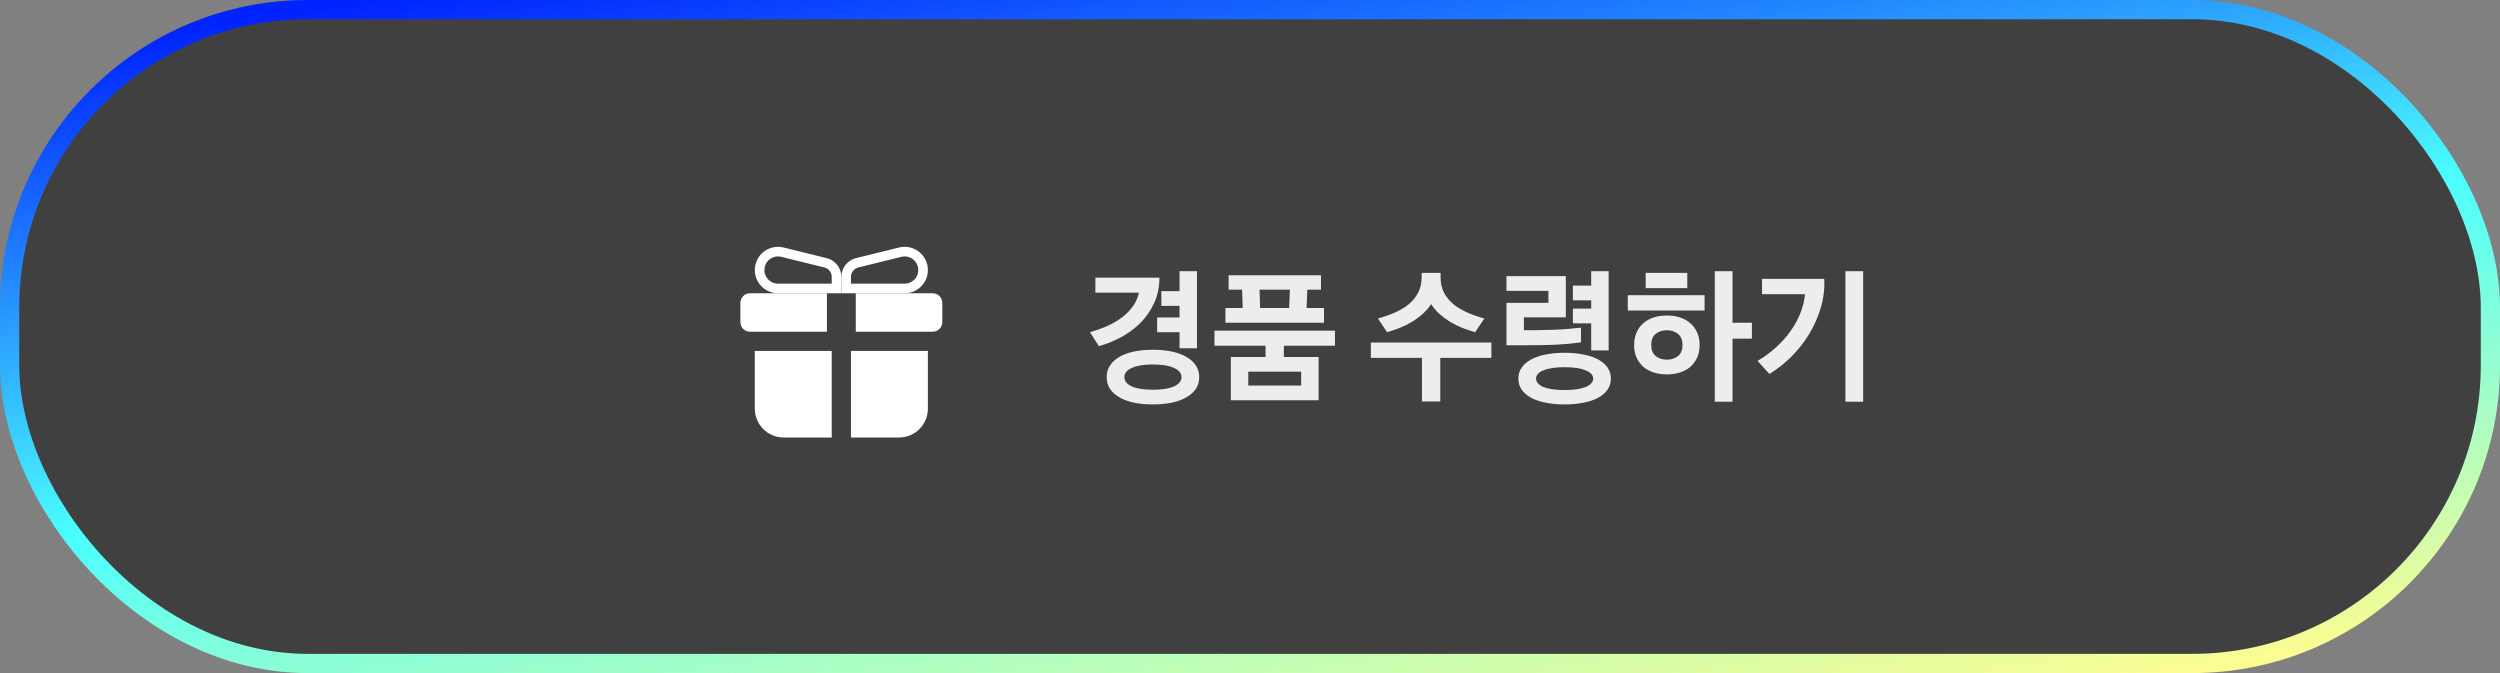
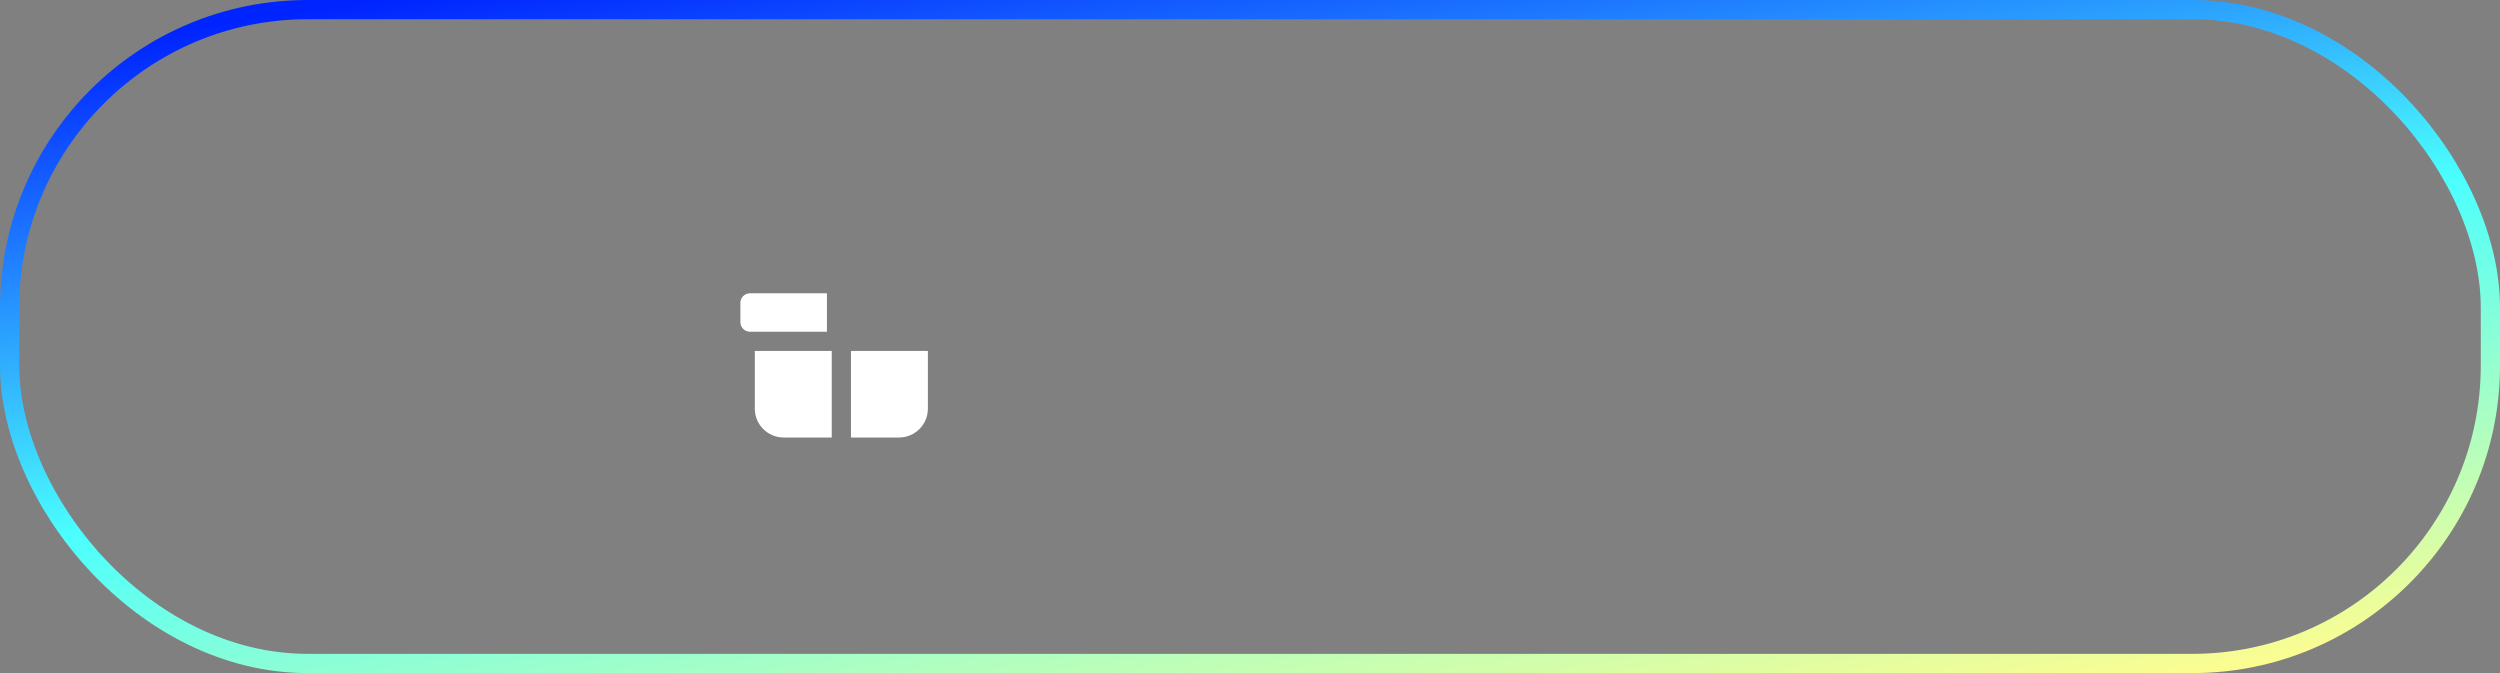
<svg xmlns="http://www.w3.org/2000/svg" width="260" height="70" viewBox="0 0 260 70" fill="none">
  <rect x="0" y="0" width="260" height="70" fill="#808080" stroke="none" />
-   <rect x="1" y="1" width="258" height="68" rx="31" fill="black" fill-opacity="0.5" />
  <rect x="1" y="1" width="258" height="68" rx="31" stroke="url(#paint0_linear_2563_6176)" stroke-width="2" />
  <path d="M78 34H85.5V31H78C77.724 31 77.5 31.224 77.5 31.5V33.5C77.5 33.776 77.724 34 78 34Z" fill="white" stroke="white" />
-   <path d="M97 34H89.5V31H97C97.276 31 97.5 31.224 97.5 31.5V33.5C97.5 33.776 97.276 34 97 34Z" fill="white" stroke="white" />
-   <path d="M89.14 27.332L93.625 26.225C94.833 25.927 96 26.841 96 28.084C96 29.142 95.142 30 94.085 30H88V28.788C88 28.099 88.471 27.498 89.14 27.332Z" stroke="white" />
-   <path d="M85.86 27.332L81.375 26.225C80.167 25.927 79 26.841 79 28.084C79 29.142 79.858 30 80.915 30H87V28.788C87 28.099 86.529 27.498 85.86 27.332Z" stroke="white" />
  <path fill-rule="evenodd" clip-rule="evenodd" d="M96.5 42.5V36.5H88.5L88.5 45.5H93.5C95.157 45.5 96.5 44.157 96.5 42.5ZM86.5 36.5V45.5H81.5C79.843 45.5 78.5 44.157 78.5 42.5V36.5H86.5Z" fill="white" />
-   <path d="M119.891 42.062C119.172 42.062 118.516 42 117.922 41.875C117.328 41.75 116.823 41.562 116.406 41.312C115.99 41.073 115.667 40.781 115.438 40.438C115.208 40.083 115.094 39.677 115.094 39.219C115.094 38.771 115.208 38.37 115.438 38.016C115.667 37.661 115.99 37.365 116.406 37.125C116.823 36.875 117.328 36.688 117.922 36.562C118.516 36.438 119.172 36.375 119.891 36.375C120.62 36.375 121.281 36.438 121.875 36.562C122.469 36.688 122.974 36.875 123.391 37.125C123.818 37.365 124.146 37.661 124.375 38.016C124.604 38.37 124.719 38.771 124.719 39.219C124.719 39.677 124.604 40.083 124.375 40.438C124.146 40.781 123.818 41.073 123.391 41.312C122.974 41.562 122.469 41.75 121.875 41.875C121.281 42 120.62 42.062 119.891 42.062ZM114.281 36L113.359 34.547C114.026 34.359 114.646 34.135 115.219 33.875C115.792 33.615 116.297 33.312 116.734 32.969C117.182 32.625 117.552 32.245 117.844 31.828C118.135 31.401 118.339 30.938 118.453 30.438H113.922V28.875H120.578C120.578 29.865 120.391 30.755 120.016 31.547C119.651 32.328 119.172 33.016 118.578 33.609C117.984 34.193 117.307 34.688 116.547 35.094C115.797 35.49 115.042 35.792 114.281 36ZM120.344 34.547V33.016H122.672V31.812H120.781V30.281H122.672V28.203H124.484V36.219H122.672V34.547H120.344ZM119.906 40.531C120.854 40.531 121.583 40.417 122.094 40.188C122.615 39.948 122.875 39.625 122.875 39.219C122.875 38.812 122.615 38.495 122.094 38.266C121.583 38.026 120.854 37.906 119.906 37.906C118.958 37.906 118.224 38.026 117.703 38.266C117.193 38.495 116.938 38.812 116.938 39.219C116.938 39.625 117.193 39.948 117.703 40.188C118.224 40.417 118.958 40.531 119.906 40.531ZM137.133 37.125V41.625H128.008V37.125H131.618V35.953H126.305V34.391H138.836V35.953H133.524V37.125H137.133ZM137.383 30.125H135.961L135.883 32.031H137.696V33.562H127.446V32.031H129.243L129.18 30.125H127.774V28.625H137.383V30.125ZM129.821 38.656V40.094H135.321V38.656H129.821ZM131.055 32.031H134.071L134.149 30.125H130.993L131.055 32.031ZM155.103 35.625V37.219H149.79V41.75H147.884V37.219H142.571V35.625H155.103ZM148.837 31.625C148.597 32 148.306 32.339 147.962 32.641C147.629 32.943 147.259 33.219 146.853 33.469C146.457 33.708 146.035 33.917 145.587 34.094C145.149 34.271 144.707 34.422 144.259 34.547L143.306 33.125C143.91 32.958 144.488 32.755 145.04 32.516C145.592 32.276 146.076 31.99 146.493 31.656C146.91 31.312 147.238 30.912 147.478 30.453C147.728 29.984 147.853 29.438 147.853 28.812V28.375H149.821V28.812C149.821 29.438 149.941 29.984 150.181 30.453C150.431 30.912 150.764 31.312 151.181 31.656C151.597 31.99 152.082 32.276 152.634 32.516C153.186 32.755 153.764 32.958 154.368 33.125L153.415 34.547C152.967 34.422 152.519 34.271 152.071 34.094C151.634 33.917 151.212 33.708 150.806 33.469C150.41 33.219 150.04 32.943 149.696 32.641C149.363 32.339 149.076 32 148.837 31.625ZM162.72 42.062C161.991 42.062 161.329 42 160.736 41.875C160.142 41.76 159.637 41.589 159.22 41.359C158.803 41.13 158.48 40.849 158.251 40.516C158.022 40.182 157.908 39.802 157.908 39.375C157.908 38.948 158.022 38.568 158.251 38.234C158.48 37.901 158.803 37.62 159.22 37.391C159.637 37.161 160.142 36.99 160.736 36.875C161.329 36.75 161.991 36.688 162.72 36.688C163.449 36.688 164.111 36.75 164.704 36.875C165.298 36.99 165.803 37.161 166.22 37.391C166.637 37.62 166.96 37.901 167.189 38.234C167.418 38.568 167.533 38.948 167.533 39.375C167.533 39.802 167.418 40.182 167.189 40.516C166.96 40.849 166.637 41.13 166.22 41.359C165.803 41.589 165.298 41.76 164.704 41.875C164.111 42 163.449 42.062 162.72 42.062ZM158.767 35.906H156.673V31.5H161.033V30.25H156.673V28.719H162.845V33H158.486V34.344H158.829C159.694 34.344 160.6 34.328 161.548 34.297C162.496 34.266 163.454 34.193 164.423 34.078V35.609C163.465 35.734 162.501 35.818 161.533 35.859C160.574 35.891 159.652 35.906 158.767 35.906ZM163.579 33.625V32.094H165.486V31.234H163.579V29.703H165.486V28.203H167.298V36.438H165.486V33.625H163.579ZM162.72 40.562C163.668 40.562 164.397 40.458 164.908 40.25C165.428 40.031 165.689 39.74 165.689 39.375C165.689 39.01 165.428 38.724 164.908 38.516C164.397 38.297 163.668 38.188 162.72 38.188C161.772 38.188 161.038 38.297 160.517 38.516C160.006 38.724 159.751 39.01 159.751 39.375C159.751 39.74 160.006 40.031 160.517 40.25C161.038 40.458 161.772 40.562 162.72 40.562ZM177.275 30.703V32.297H169.291V30.703H177.275ZM175.478 28.375V29.969H171.15V28.375H175.478ZM182.197 33.562V35.219H180.181V41.781H178.338V28.203H180.181V33.562H182.197ZM176.759 35.875C176.759 36.365 176.676 36.797 176.509 37.172C176.343 37.547 176.108 37.87 175.806 38.141C175.504 38.401 175.145 38.599 174.728 38.734C174.311 38.87 173.853 38.938 173.353 38.938C172.853 38.938 172.395 38.87 171.978 38.734C171.561 38.599 171.202 38.401 170.9 38.141C170.598 37.87 170.364 37.547 170.197 37.172C170.03 36.797 169.947 36.365 169.947 35.875C169.947 35.396 170.03 34.969 170.197 34.594C170.364 34.208 170.598 33.885 170.9 33.625C171.202 33.354 171.561 33.151 171.978 33.016C172.395 32.88 172.853 32.812 173.353 32.812C173.853 32.812 174.311 32.88 174.728 33.016C175.145 33.151 175.504 33.354 175.806 33.625C176.108 33.885 176.343 34.208 176.509 34.594C176.676 34.969 176.759 35.396 176.759 35.875ZM174.978 35.875C174.978 35.354 174.822 34.969 174.509 34.719C174.197 34.469 173.811 34.344 173.353 34.344C172.895 34.344 172.509 34.469 172.197 34.719C171.884 34.969 171.728 35.354 171.728 35.875C171.728 36.396 171.884 36.781 172.197 37.031C172.509 37.281 172.895 37.406 173.353 37.406C173.811 37.406 174.197 37.281 174.509 37.031C174.822 36.781 174.978 36.396 174.978 35.875ZM184.018 38.891L182.783 37.531C183.481 37.125 184.116 36.661 184.689 36.141C185.273 35.609 185.778 35.047 186.205 34.453C186.632 33.849 186.976 33.224 187.236 32.578C187.497 31.922 187.658 31.26 187.721 30.594H183.252V29H189.721C189.773 30.031 189.653 31.037 189.361 32.016C189.07 32.995 188.658 33.917 188.127 34.781C187.606 35.635 186.986 36.417 186.268 37.125C185.559 37.823 184.809 38.411 184.018 38.891ZM193.768 28.203V41.781H191.924V28.203H193.768Z" fill="#EDEDED" />
  <defs>
    <linearGradient id="paint0_linear_2563_6176" x1="247.169" y1="68" x2="232.588" y2="-28.971" gradientUnits="userSpaceOnUse">
      <stop stop-color="#FFFD8F" />
      <stop offset="0.488" stop-color="#4BFFFE" />
      <stop offset="1" stop-color="#0024FF" />
    </linearGradient>
  </defs>
</svg>